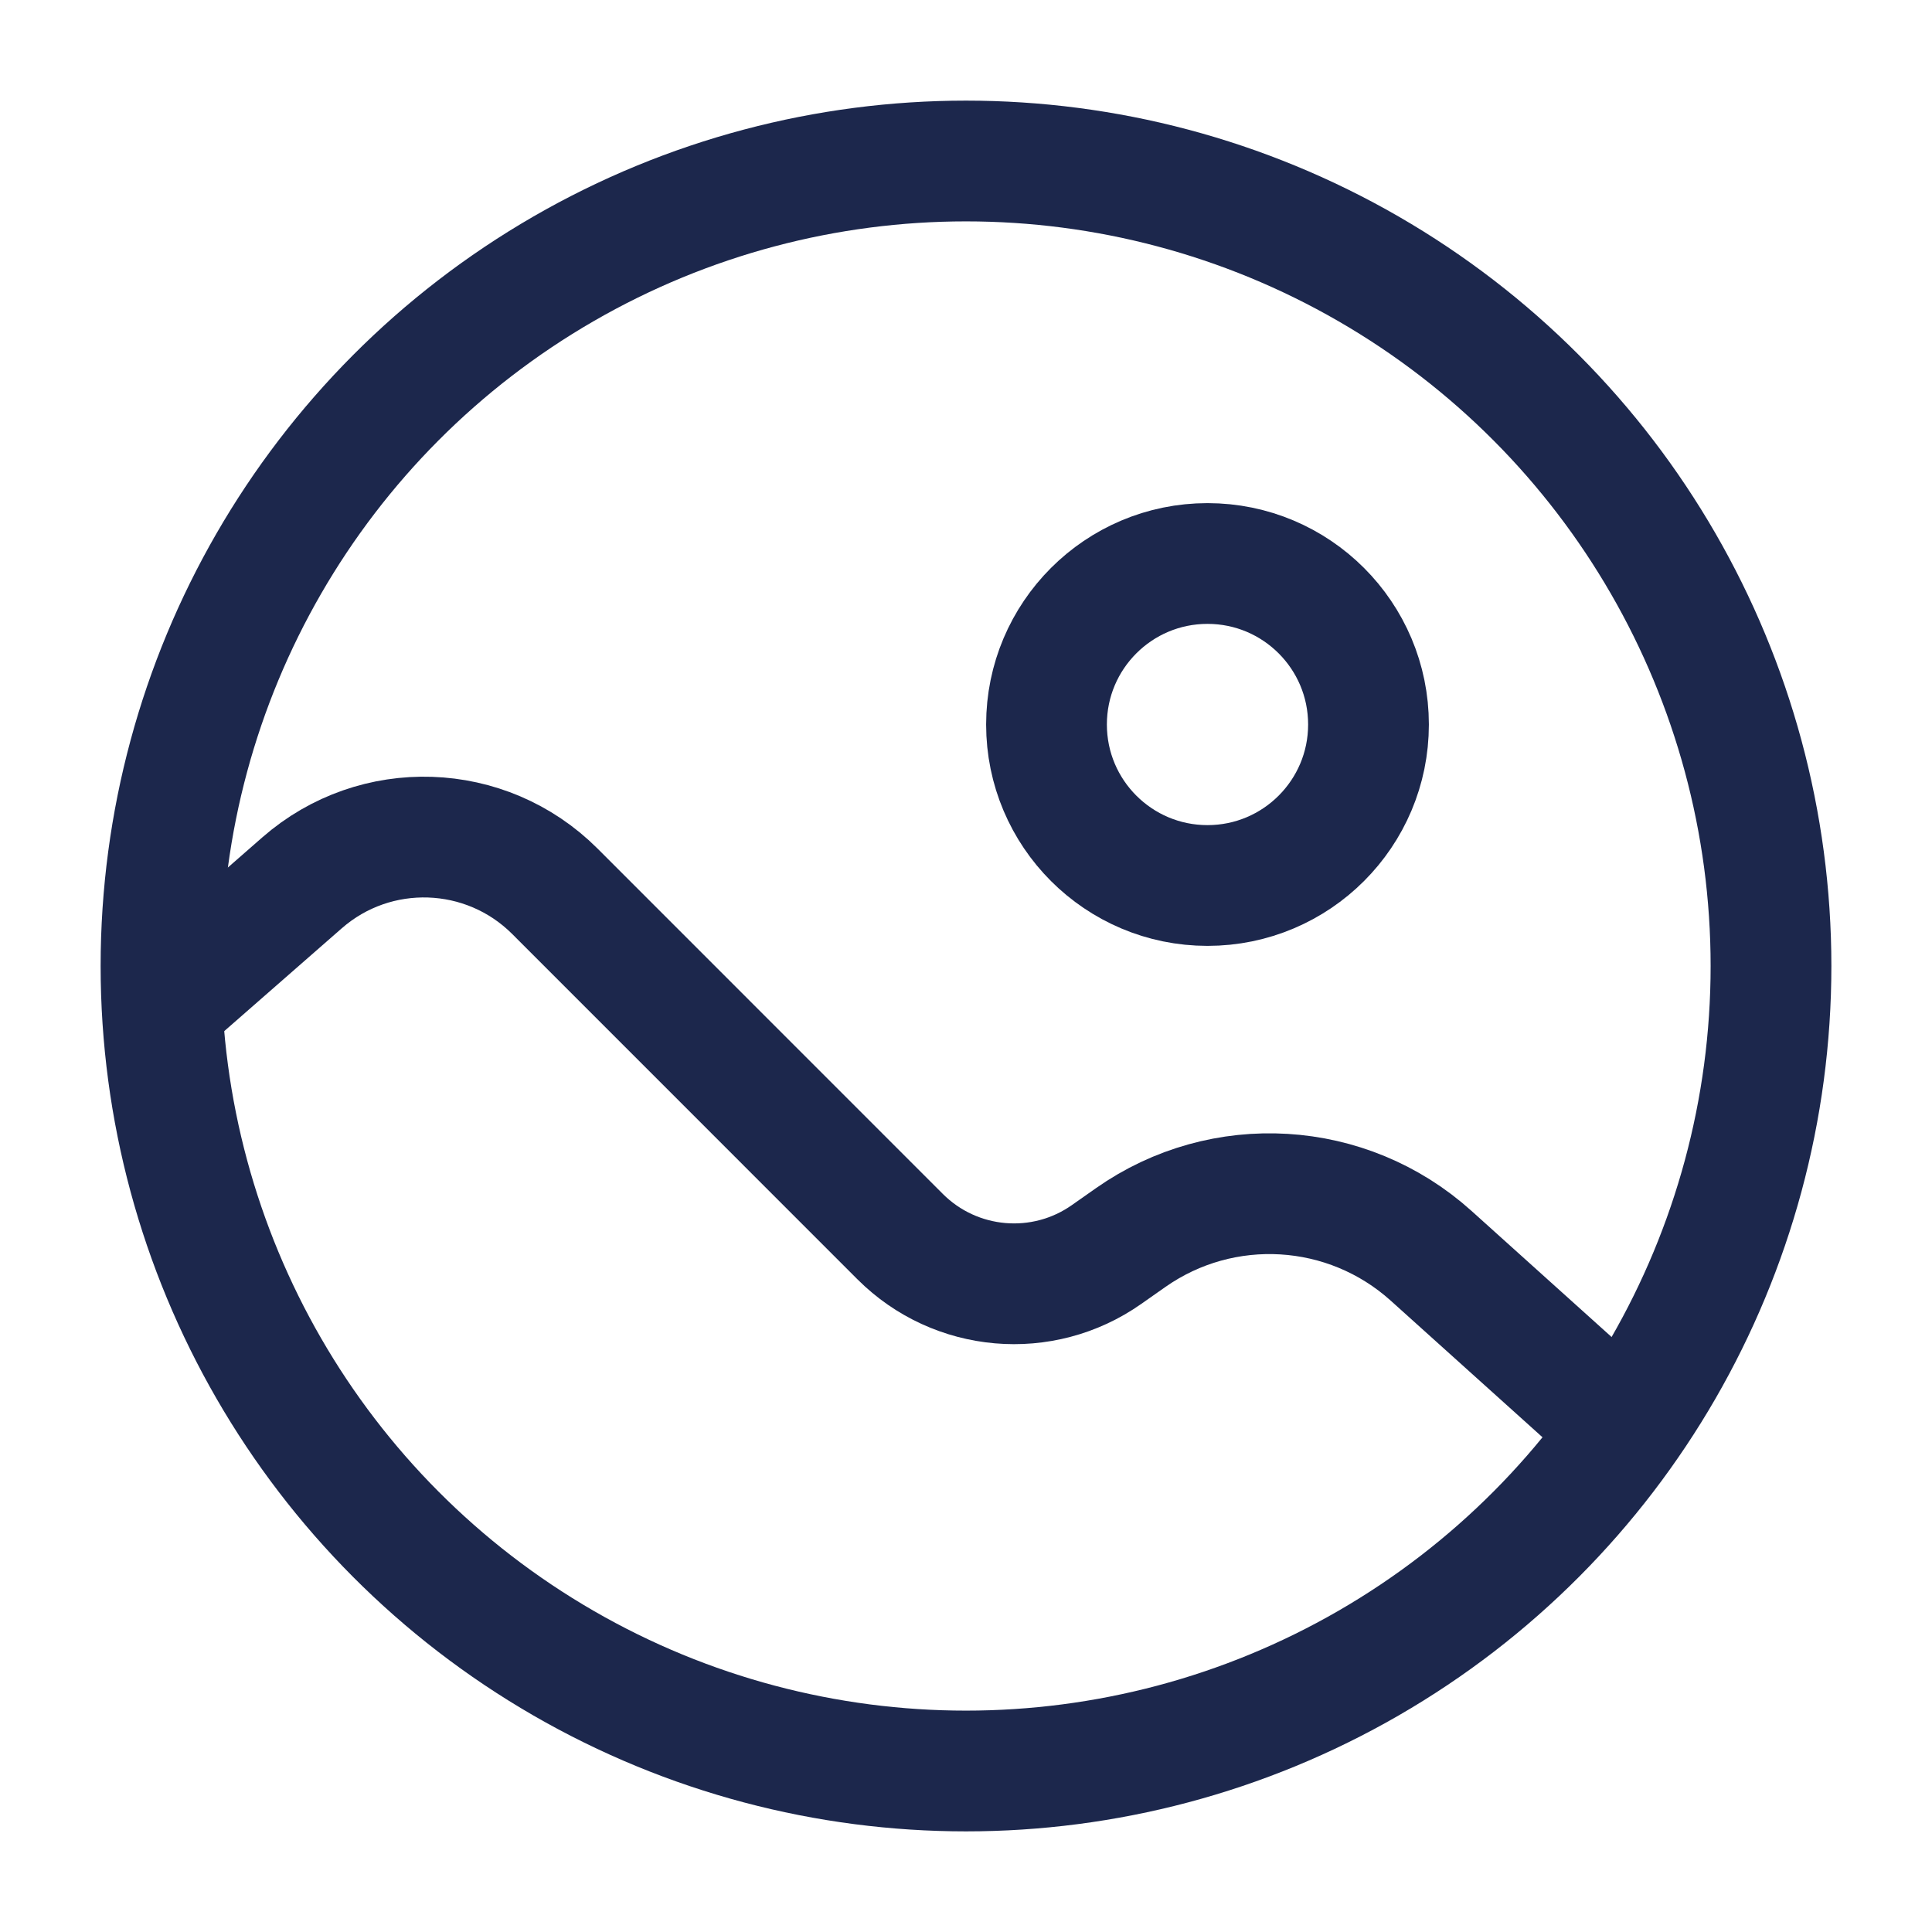
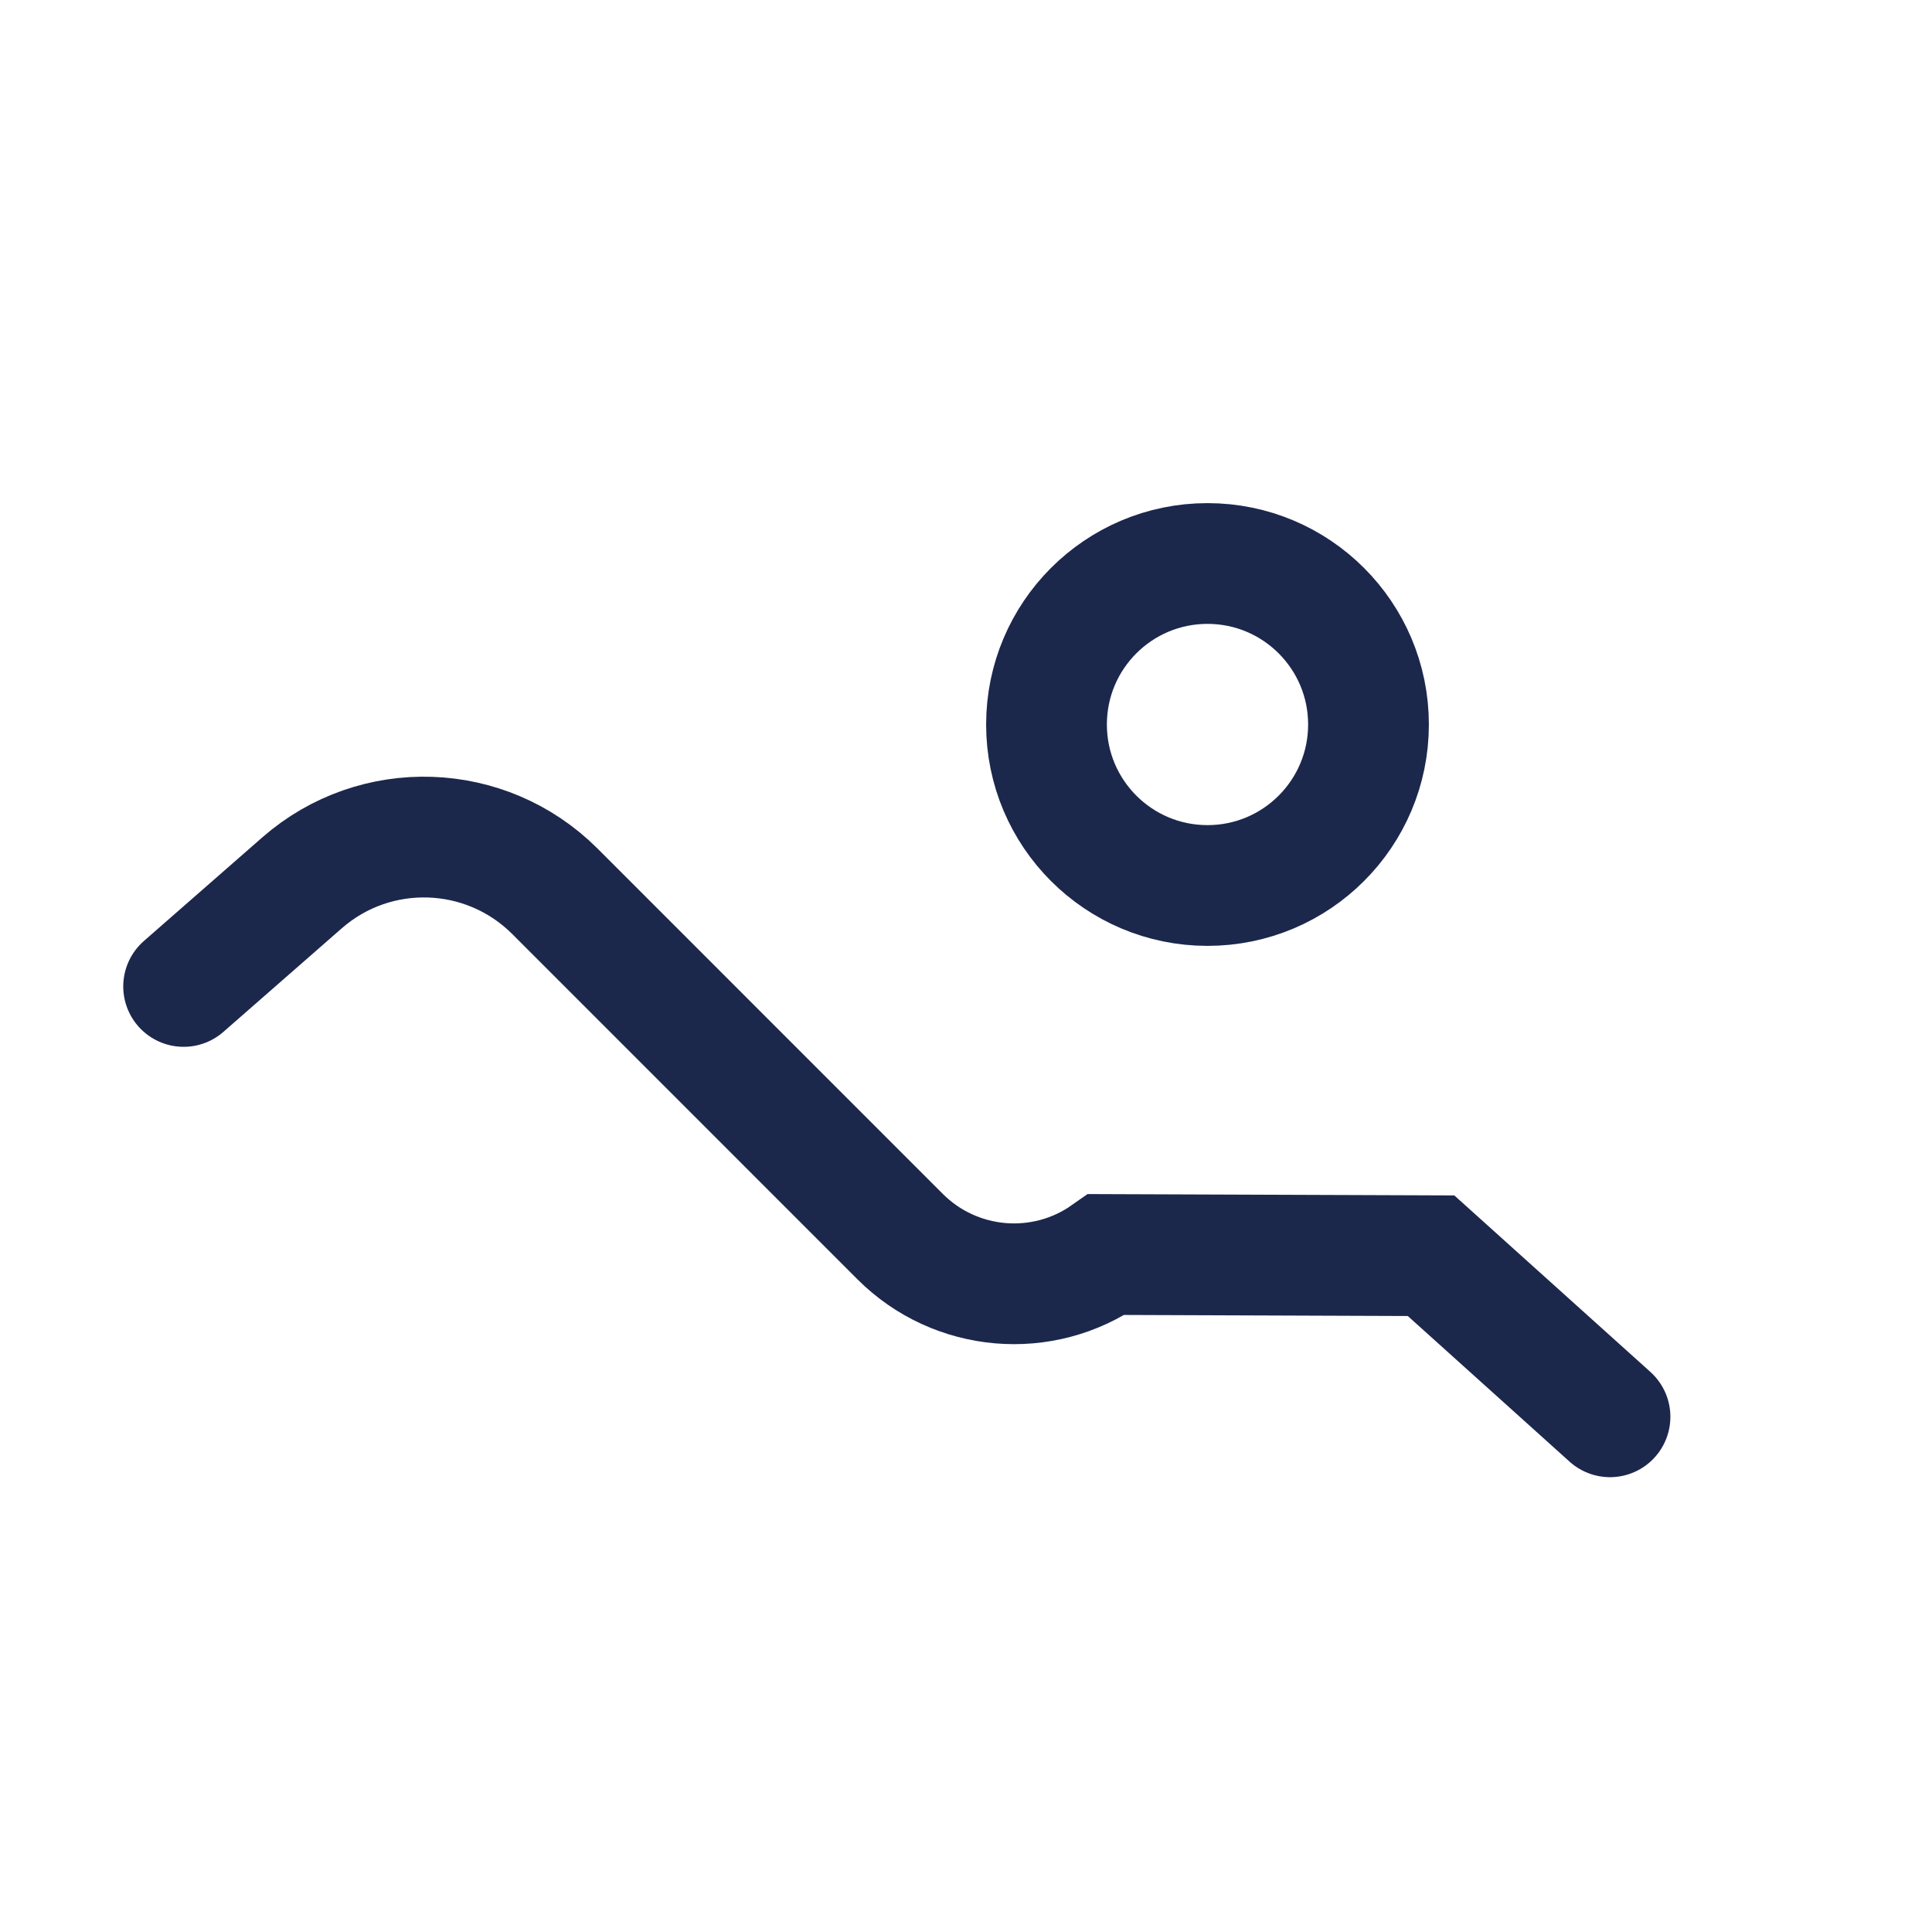
<svg xmlns="http://www.w3.org/2000/svg" width="800px" height="800px" viewBox="0 0 24 24" fill="none">
  <circle cx="15" cy="9" r="2" stroke="#1C274C" stroke-width="1.5" />
-   <path d="M20 17.6L17.777 15.599C16.737 14.663 15.189 14.57 14.045 15.374L13.746 15.584C12.951 16.143 11.87 16.049 11.182 15.362L6.893 11.072C6.036 10.216 4.663 10.17 3.752 10.967L2.281 12.254" stroke="#1C274C" stroke-width="1.5" stroke-linecap="round" />
-   <circle cx="12" cy="12" r="10" stroke="#1C274C" stroke-width="1.5" />
+   <path d="M20 17.6L17.777 15.599L13.746 15.584C12.951 16.143 11.87 16.049 11.182 15.362L6.893 11.072C6.036 10.216 4.663 10.17 3.752 10.967L2.281 12.254" stroke="#1C274C" stroke-width="1.5" stroke-linecap="round" />
</svg>